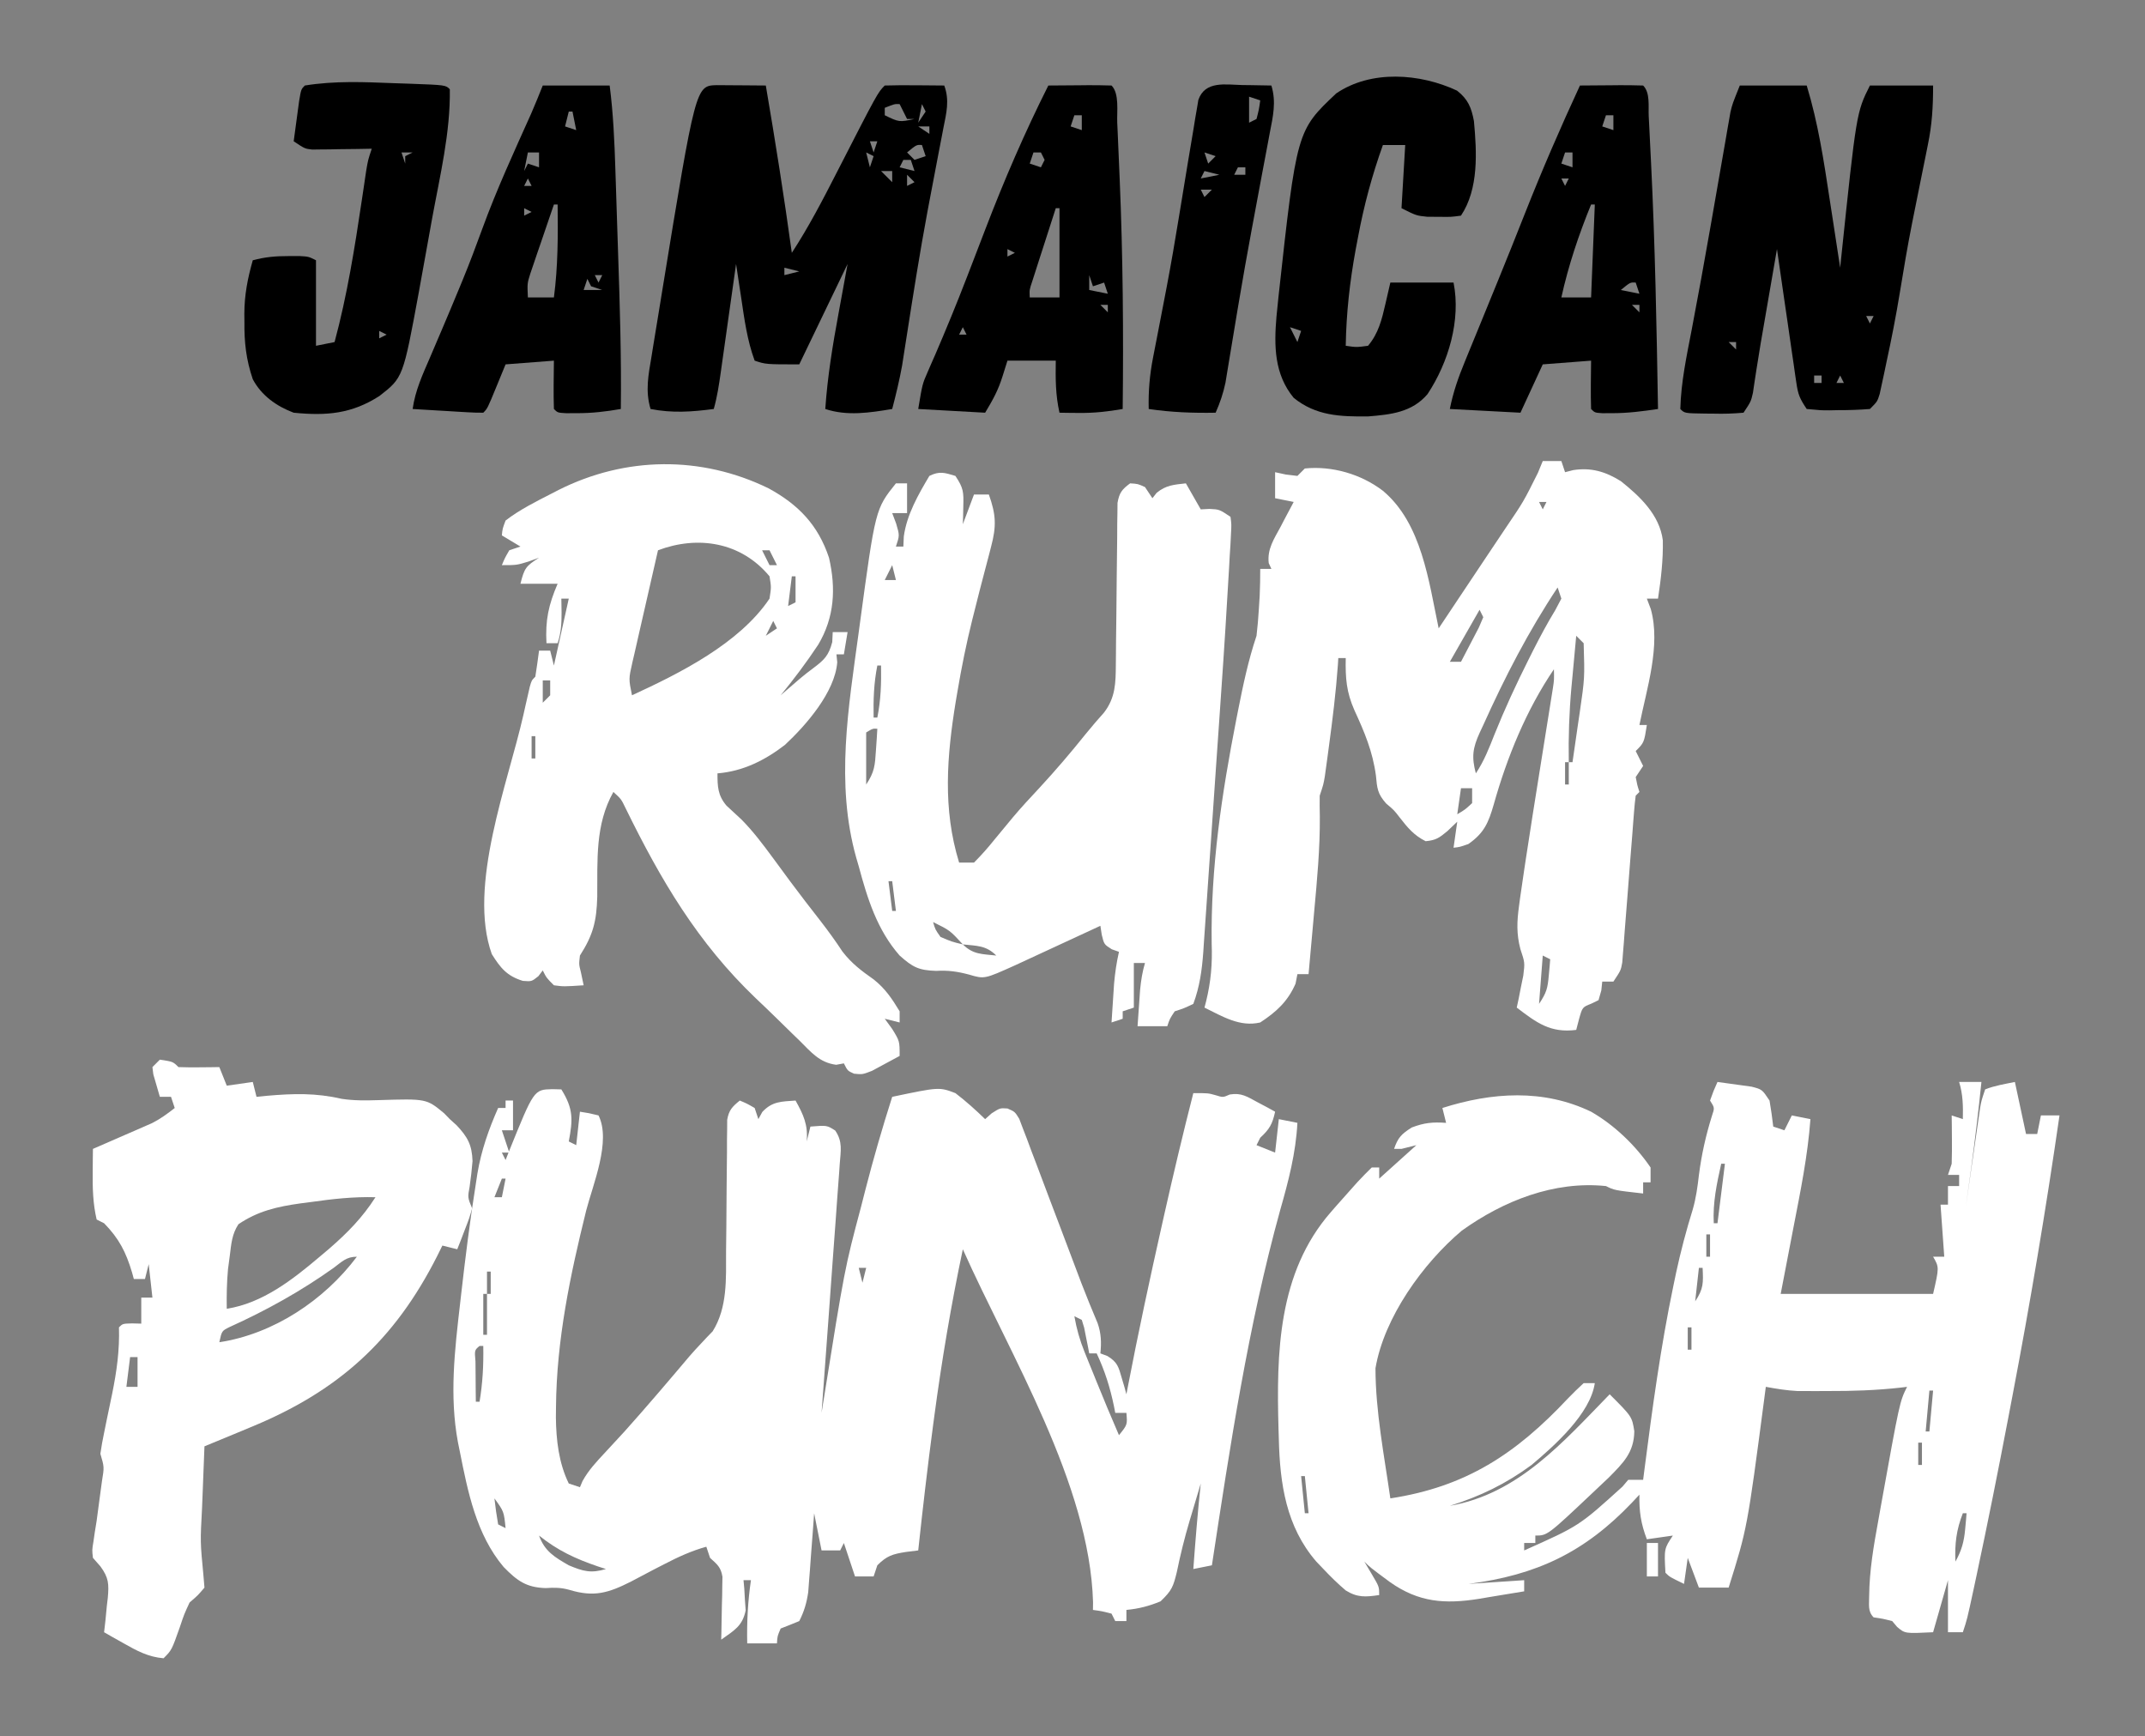
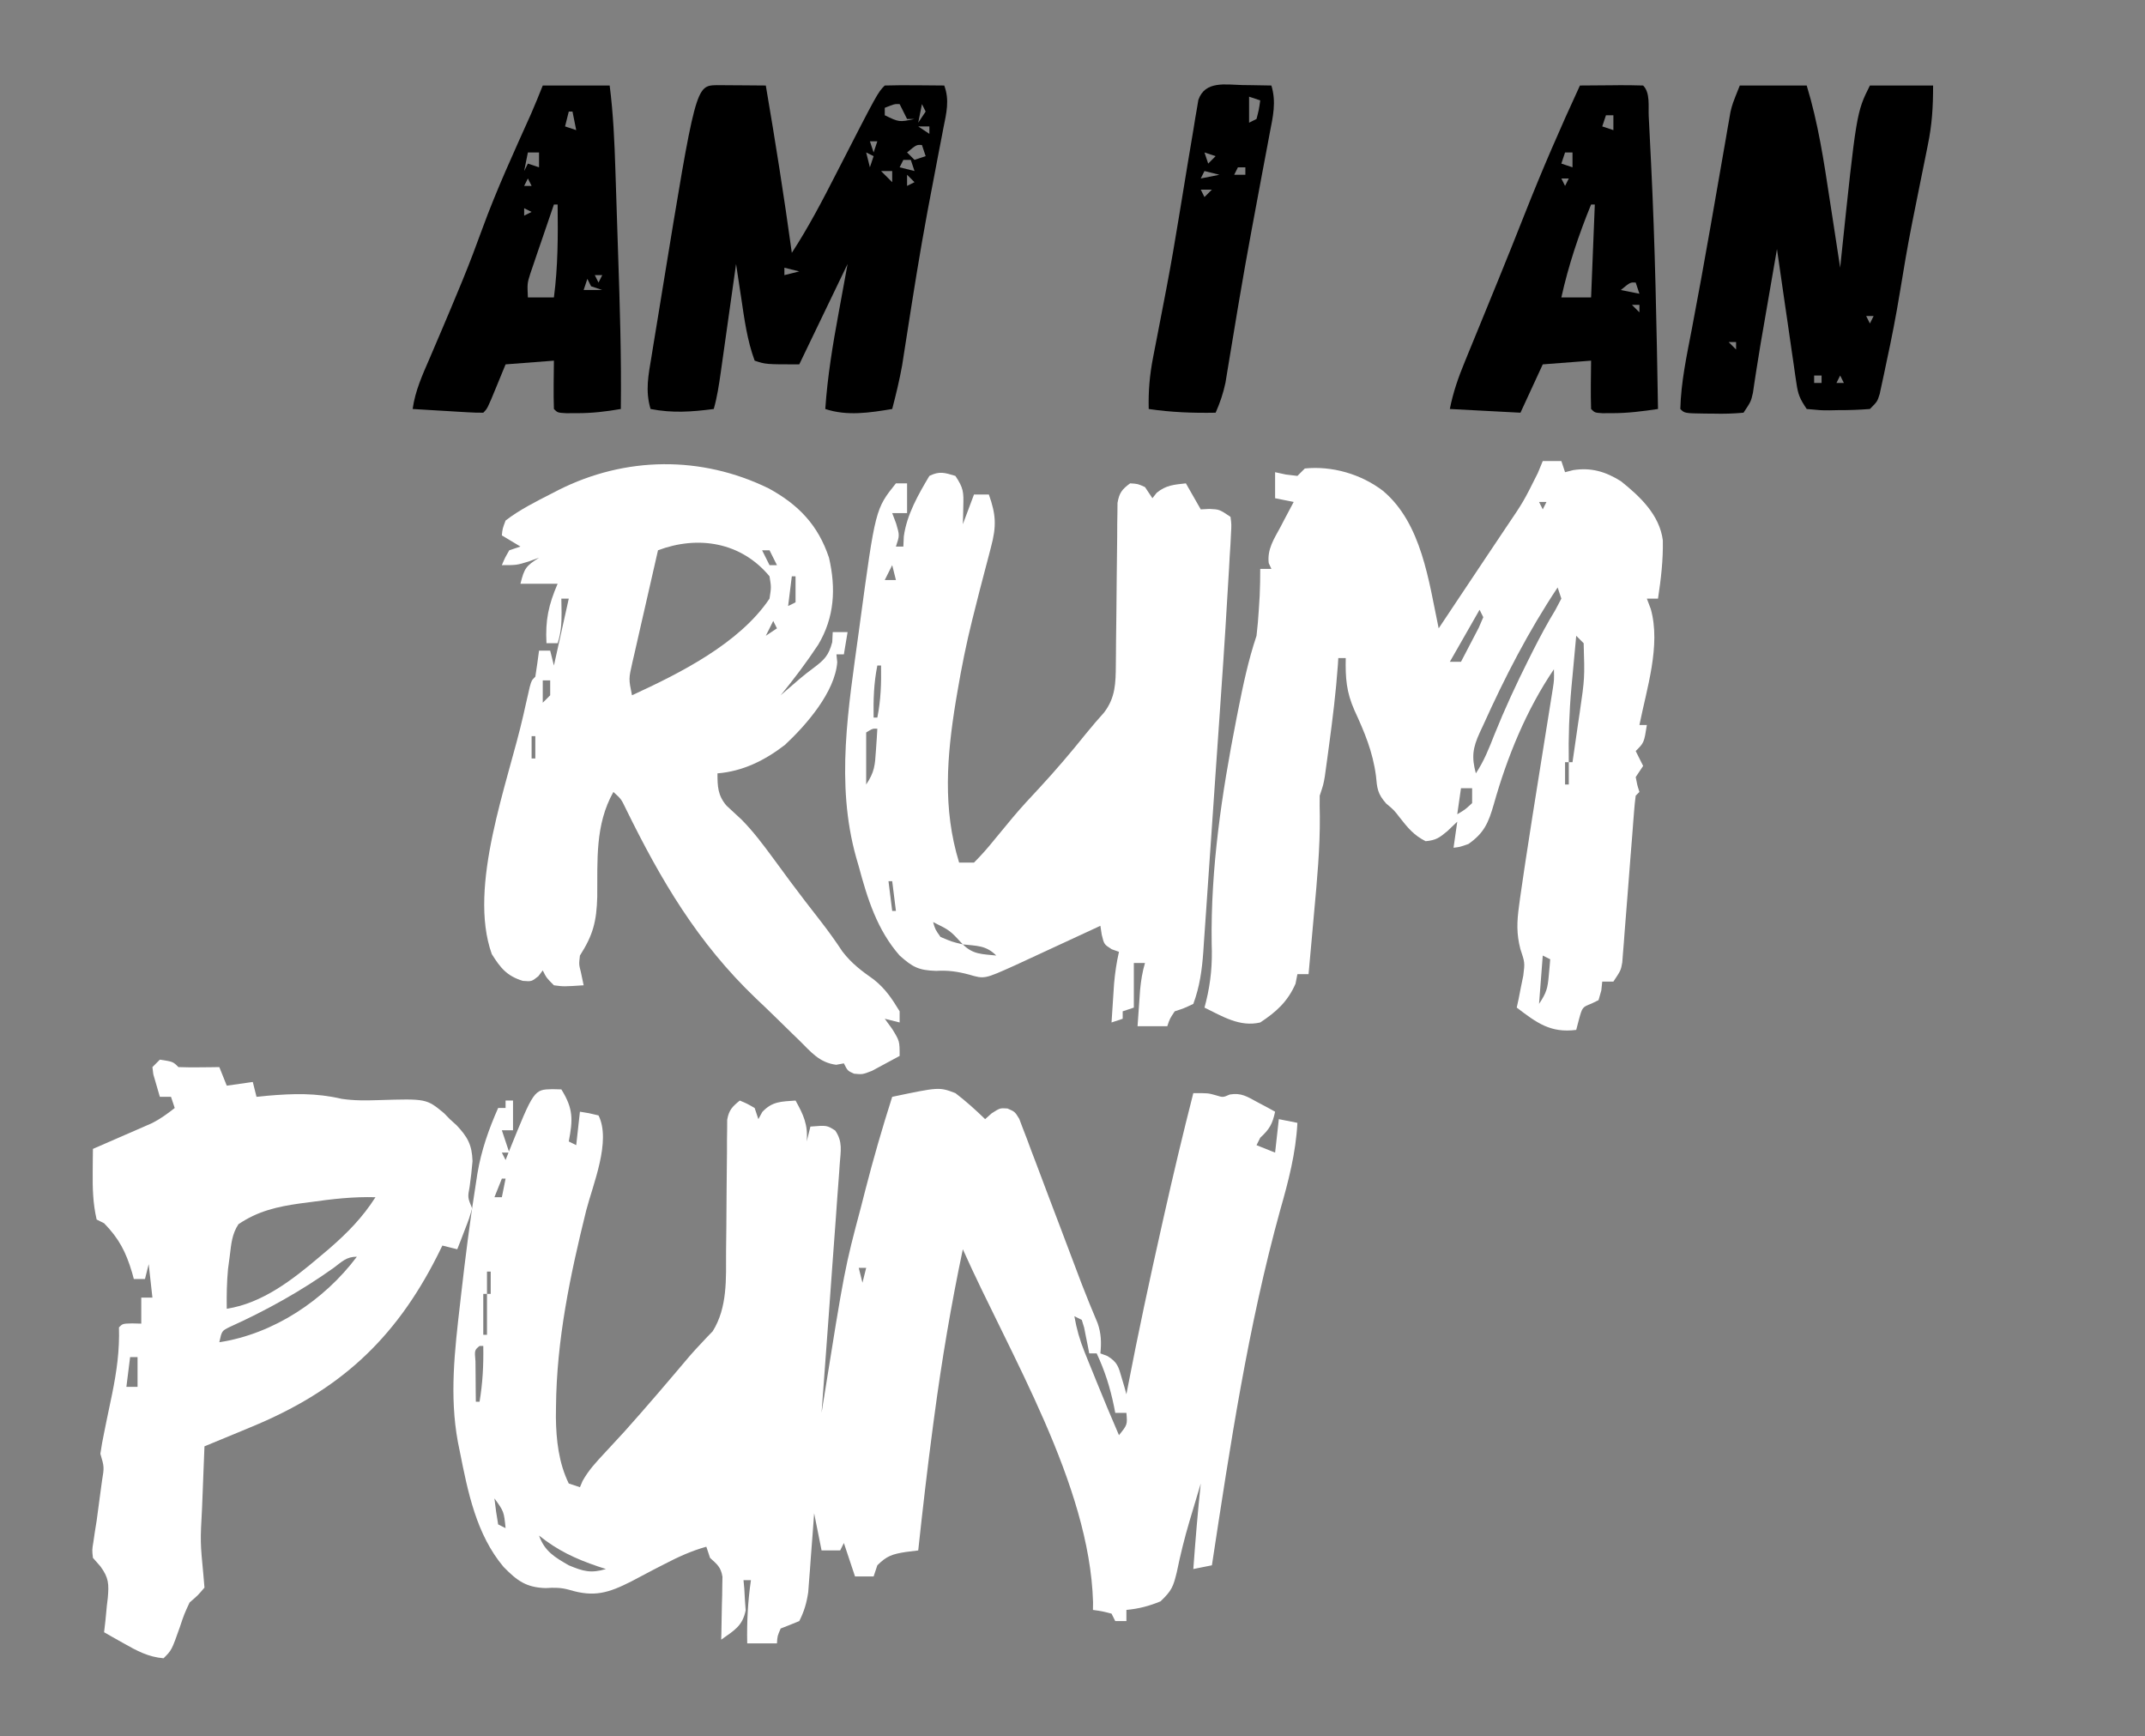
<svg xmlns="http://www.w3.org/2000/svg" version="1.1" width="577" height="467">
  <rect width="100%" height="100%" fill="#808080" stroke="none" />
  <path d="M0 0 C1.207 0.031 1.207 0.031 2.438 0.062 C5.709 5.297 5.544 8.229 4.438 14.062 C5.098 14.393 5.758 14.723 6.438 15.062 C6.768 12.092 7.098 9.123 7.438 6.062 C9.875 6.438 9.875 6.438 12.438 7.062 C15.893 13.974 10.916 25.667 9.125 32.625 C4.803 50.095 1.151 67.429 1 85.5 C0.985 86.876 0.985 86.876 0.969 88.279 C1.049 94.377 1.731 100.515 4.438 106.062 C5.428 106.392 6.418 106.722 7.438 107.062 C7.671 106.511 7.904 105.959 8.145 105.391 C9.778 102.45 11.831 100.272 14.125 97.812 C15.038 96.825 15.951 95.836 16.863 94.848 C17.713 93.929 18.562 93.009 19.438 92.062 C25.388 85.412 31.18 78.61 36.938 71.792 C37.954 70.62 39.001 69.473 40.074 68.352 C40.605 67.783 41.136 67.215 41.684 66.629 C42.164 66.135 42.644 65.64 43.138 65.131 C47.166 58.718 46.731 50.963 46.746 43.668 C46.771 41.475 46.797 39.281 46.822 37.088 C46.851 33.653 46.875 30.219 46.894 26.784 C46.915 23.454 46.955 20.124 46.996 16.793 C46.996 15.762 46.996 14.73 46.996 13.668 C47.01 12.713 47.023 11.758 47.037 10.774 C47.042 9.934 47.047 9.095 47.052 8.23 C47.518 5.609 48.409 4.72 50.438 3.062 C52.375 3.875 52.375 3.875 54.438 5.062 C54.932 6.548 54.932 6.548 55.438 8.062 C55.788 7.423 56.139 6.784 56.5 6.125 C59.209 3.241 61.596 3.352 65.438 3.062 C67.591 6.92 68.83 9.614 68.438 14.062 C68.767 12.742 69.097 11.422 69.438 10.062 C73.872 9.703 73.872 9.703 76.113 11.128 C78.175 14.14 77.581 16.603 77.319 20.196 C77.271 20.918 77.222 21.64 77.173 22.385 C77.009 24.772 76.823 27.157 76.637 29.543 C76.519 31.198 76.403 32.852 76.288 34.507 C75.981 38.863 75.655 43.218 75.326 47.572 C74.993 52.015 74.678 56.46 74.361 60.904 C73.738 69.625 73.094 78.344 72.438 87.062 C72.595 86.074 72.753 85.085 72.915 84.066 C78.654 48.189 78.654 48.189 83.062 31.625 C83.436 30.165 83.809 28.705 84.18 27.244 C86.353 18.769 88.779 10.399 91.438 2.062 C104.065 -0.59 104.065 -0.59 108.438 1.062 C111.273 3.23 113.88 5.576 116.438 8.062 C117.015 7.547 117.593 7.031 118.188 6.5 C120.438 5.062 120.438 5.062 122.445 5.194 C124.438 6.062 124.438 6.062 125.613 7.976 C126.088 9.233 126.088 9.233 126.572 10.515 C126.939 11.464 127.307 12.413 127.685 13.39 C128.259 14.943 128.259 14.943 128.844 16.527 C129.25 17.59 129.657 18.652 130.076 19.747 C131.378 23.159 132.658 26.579 133.938 30 C134.799 32.272 135.663 34.544 136.527 36.814 C138.488 41.967 140.432 47.127 142.371 52.288 C143.745 55.863 145.207 59.4 146.693 62.931 C147.661 65.703 147.743 68.156 147.438 71.062 C148.061 71.297 148.685 71.532 149.328 71.773 C152.04 73.431 152.327 74.677 153.188 77.688 C153.551 78.913 153.551 78.913 153.922 80.164 C154.092 80.791 154.262 81.417 154.438 82.062 C154.542 81.515 154.646 80.967 154.754 80.402 C157.575 65.708 160.716 51.096 164 36.5 C164.189 35.656 164.379 34.812 164.574 33.942 C167.044 22.942 169.649 11.986 172.438 1.062 C176.438 1.062 176.438 1.062 178.438 1.625 C180.425 2.242 180.425 2.242 182.234 1.438 C185.358 0.906 186.935 2.015 189.688 3.5 C190.58 3.973 191.472 4.446 192.391 4.934 C193.404 5.492 193.404 5.492 194.438 6.062 C193.731 9.365 192.933 10.775 190.438 13.062 C190.107 13.723 189.778 14.383 189.438 15.062 C191.088 15.723 192.738 16.383 194.438 17.062 C194.768 14.092 195.097 11.123 195.438 8.062 C197.088 8.393 198.738 8.723 200.438 9.062 C200.003 17.228 198.049 24.663 195.812 32.5 C187.145 63.843 182.336 95.958 177.438 128.062 C175.787 128.393 174.137 128.722 172.438 129.062 C173.003 121.384 173.625 113.719 174.438 106.062 C173.663 108.645 172.893 111.228 172.125 113.812 C171.894 114.583 171.662 115.353 171.424 116.147 C170.073 120.698 168.957 125.223 168 129.875 C167.039 133.815 166.66 134.849 163.625 137.75 C160.504 139.035 157.791 139.743 154.438 140.062 C154.438 141.053 154.438 142.042 154.438 143.062 C153.447 143.062 152.458 143.062 151.438 143.062 C151.107 142.403 150.778 141.743 150.438 141.062 C147.91 140.407 147.91 140.407 145.438 140.062 C145.447 139.368 145.456 138.673 145.465 137.957 C144.539 106.211 123.196 71.62 110.438 43.062 C107.287 57.996 104.769 72.939 102.75 88.062 C102.597 89.206 102.597 89.206 102.44 90.372 C100.945 101.585 99.65 112.816 98.438 124.062 C96.778 124.267 96.778 124.267 95.086 124.477 C91.469 125.057 89.981 125.519 87.438 128.062 C87.108 129.053 86.778 130.042 86.438 131.062 C84.787 131.062 83.138 131.062 81.438 131.062 C80.448 128.093 79.457 125.123 78.438 122.062 C78.108 122.722 77.778 123.382 77.438 124.062 C75.787 124.062 74.138 124.062 72.438 124.062 C71.778 120.763 71.118 117.463 70.438 114.062 C70.256 116.574 70.256 116.574 70.07 119.137 C69.901 121.341 69.732 123.546 69.562 125.75 C69.484 126.853 69.405 127.956 69.324 129.092 C69.24 130.158 69.157 131.225 69.07 132.324 C68.997 133.304 68.924 134.283 68.848 135.292 C68.419 138.184 67.761 140.456 66.438 143.062 C64.779 143.75 63.113 144.418 61.438 145.062 C60.551 147.104 60.551 147.104 60.438 149.062 C57.797 149.062 55.157 149.062 52.438 149.062 C52.317 143.285 52.605 137.783 53.438 132.062 C52.778 132.062 52.117 132.062 51.438 132.062 C51.542 133.167 51.542 133.167 51.648 134.293 C51.703 135.269 51.757 136.245 51.812 137.25 C51.882 138.213 51.952 139.176 52.023 140.168 C51.157 144.446 48.926 145.558 45.438 148.062 C45.453 147.503 45.469 146.943 45.485 146.366 C45.547 143.827 45.587 141.289 45.625 138.75 C45.65 137.869 45.675 136.988 45.701 136.08 C45.711 135.233 45.721 134.385 45.73 133.512 C45.746 132.731 45.762 131.951 45.778 131.147 C45.35 128.529 44.359 127.817 42.438 126.062 C42.108 125.073 41.778 124.082 41.438 123.062 C37.415 124.184 33.86 125.816 30.172 127.734 C28.712 128.483 28.712 128.483 27.223 129.246 C25.205 130.287 23.197 131.347 21.199 132.426 C15.105 135.501 11.262 136.685 4.627 134.672 C2.316 134.029 0.568 134.03 -1.812 134.188 C-7.065 134.012 -9.466 132.197 -13.09 128.508 C-20.437 119.796 -22.708 108.337 -24.875 97.438 C-25.047 96.592 -25.218 95.746 -25.395 94.874 C-27.686 82.457 -26.251 70.24 -24.812 57.812 C-24.723 57.025 -24.633 56.238 -24.541 55.428 C-23.395 45.405 -22.155 35.401 -20.562 25.438 C-20.421 24.517 -20.28 23.596 -20.134 22.647 C-19.072 16.407 -17.116 10.848 -14.562 5.062 C-13.902 5.062 -13.242 5.062 -12.562 5.062 C-12.562 4.402 -12.562 3.743 -12.562 3.062 C-11.902 3.062 -11.242 3.062 -10.562 3.062 C-10.562 5.702 -10.562 8.342 -10.562 11.062 C-11.553 11.062 -12.543 11.062 -13.562 11.062 C-12.902 13.043 -12.242 15.023 -11.562 17.062 C-12.223 17.062 -12.883 17.062 -13.562 17.062 C-13.232 17.723 -12.902 18.383 -12.562 19.062 C-12.091 17.868 -12.091 17.868 -11.609 16.648 C-4.934 0.12 -4.934 0.12 0 0 Z M-13.562 24.062 C-14.223 25.712 -14.883 27.363 -15.562 29.062 C-14.902 29.062 -14.242 29.062 -13.562 29.062 C-13.232 27.413 -12.902 25.762 -12.562 24.062 C-12.893 24.062 -13.223 24.062 -13.562 24.062 Z M-16.562 43.062 C-15.562 46.062 -15.562 46.062 -15.562 46.062 Z M82.438 48.062 C82.767 49.383 83.097 50.703 83.438 52.062 C83.767 50.742 84.097 49.422 84.438 48.062 C83.778 48.062 83.118 48.062 82.438 48.062 Z M-17.562 49.062 C-17.562 51.042 -17.562 53.023 -17.562 55.062 C-17.233 55.062 -16.902 55.062 -16.562 55.062 C-16.562 53.083 -16.562 51.102 -16.562 49.062 C-16.892 49.062 -17.223 49.062 -17.562 49.062 Z M-18.562 55.062 C-18.562 58.693 -18.562 62.322 -18.562 66.062 C-18.233 66.062 -17.902 66.062 -17.562 66.062 C-17.562 62.432 -17.562 58.803 -17.562 55.062 C-17.892 55.062 -18.223 55.062 -18.562 55.062 Z M140.438 61.062 C141.037 64.453 141.887 67.49 143.18 70.68 C143.524 71.534 143.868 72.389 144.223 73.27 C144.582 74.15 144.942 75.03 145.312 75.938 C145.84 77.247 145.84 77.247 146.379 78.582 C148.342 83.434 150.357 88.26 152.438 93.062 C154.715 90.247 154.715 90.247 154.438 87.062 C153.447 87.062 152.458 87.062 151.438 87.062 C151.328 86.494 151.218 85.926 151.105 85.34 C150.058 80.239 148.645 75.778 146.438 71.062 C145.778 71.062 145.118 71.062 144.438 71.062 C144.316 70.424 144.195 69.786 144.07 69.129 C143.903 68.303 143.735 67.476 143.562 66.625 C143.4 65.801 143.238 64.978 143.07 64.129 C142.861 63.447 142.653 62.765 142.438 62.062 C141.778 61.733 141.118 61.403 140.438 61.062 Z M-19.562 69.062 C-20.928 70.2 -20.928 70.2 -20.66 73.223 C-20.649 74.51 -20.637 75.798 -20.625 77.125 C-20.616 78.415 -20.607 79.706 -20.598 81.035 C-20.586 82.034 -20.574 83.033 -20.562 84.062 C-20.233 84.062 -19.902 84.062 -19.562 84.062 C-18.716 78.982 -18.472 74.214 -18.562 69.062 C-18.892 69.062 -19.223 69.062 -19.562 69.062 Z M-15.562 110.062 C-15.307 112.406 -14.97 114.741 -14.562 117.062 C-13.902 117.392 -13.242 117.722 -12.562 118.062 C-13.01 113.584 -13.01 113.584 -15.562 110.062 Z M-3.562 120.062 C-2.049 124.3 0.627 125.864 4.438 128.062 C8.343 129.703 10.419 130.261 14.438 129.062 C13.725 128.832 13.012 128.601 12.277 128.363 C6.203 126.295 1.451 124.073 -3.562 120.062 Z " fill="#FFFFFF" transform="translate(148.562,292.938)" />
-   <path d="M0 0 C1.96 0.255 3.918 0.529 5.875 0.812 C7.511 1.039 7.511 1.039 9.18 1.27 C12 2 12 2 14 5 C14.394 7.324 14.735 9.658 15 12 C15.99 12.33 16.98 12.66 18 13 C18.66 11.68 19.32 10.36 20 9 C21.65 9.33 23.3 9.66 25 10 C24.282 19.855 22.313 29.439 20.438 39.125 C18.736 47.973 18.736 47.973 17 57 C30.53 57 44.06 57 58 57 C59.647 49.832 59.647 49.832 58 47 C58.99 47 59.98 47 61 47 C60.67 42.38 60.34 37.76 60 33 C60.66 33 61.32 33 62 33 C62 31.35 62 29.7 62 28 C62.99 28 63.98 28 65 28 C65 27.01 65 26.02 65 25 C64.01 25 63.02 25 62 25 C62.33 24.01 62.66 23.02 63 22 C63.069 19.772 63.085 17.542 63.062 15.312 C63.053 14.133 63.044 12.954 63.035 11.738 C63.024 10.835 63.012 9.931 63 9 C63.99 9.33 64.98 9.66 66 10 C66.08 6.478 66.04 3.38 65 0 C66.98 0 68.96 0 71 0 C69.452 15.398 67.248 30.691 65 46 C65.833 40.215 66.669 34.431 67.509 28.648 C67.794 26.68 68.078 24.712 68.361 22.743 C68.768 19.916 69.179 17.089 69.59 14.262 C69.716 13.38 69.842 12.499 69.972 11.591 C70.092 10.77 70.212 9.95 70.336 9.104 C70.492 8.022 70.492 8.022 70.652 6.917 C71 5 71 5 72 2 C74.609 0.969 77.24 0.569 80 0 C80.99 4.62 81.98 9.24 83 14 C83.99 14 84.98 14 86 14 C86.33 12.35 86.66 10.7 87 9 C88.65 9 90.3 9 92 9 C88.349 34.285 84.122 59.438 79.326 84.53 C78.944 86.528 78.563 88.526 78.183 90.525 C75.492 104.618 72.689 118.684 69.691 132.715 C69.437 133.908 69.182 135.101 68.919 136.33 C67.131 144.608 67.131 144.608 66 148 C64.68 148 63.36 148 62 148 C62 143.38 62 138.76 62 134 C60.68 138.62 59.36 143.24 58 148 C50.437 148.372 50.437 148.372 48.312 146.562 C47.879 146.047 47.446 145.531 47 145 C44.429 144.352 44.429 144.352 42 144 C40.367 142.367 40.819 140.567 40.797 138.312 C40.864 131.403 42.007 124.782 43.25 118 C43.475 116.735 43.701 115.47 43.933 114.167 C49.012 85.975 49.012 85.975 51 82 C50.113 82.106 50.113 82.106 49.208 82.214 C42.702 82.936 36.293 83.152 29.75 83.125 C28.319 83.131 28.319 83.131 26.859 83.137 C25.467 83.135 25.467 83.135 24.047 83.133 C23.22 83.132 22.394 83.131 21.542 83.129 C18.64 82.982 15.857 82.523 13 82 C12.812 83.441 12.812 83.441 12.62 84.911 C7.998 120.071 7.998 120.071 3 136 C0.36 136 -2.28 136 -5 136 C-6.485 132.04 -6.485 132.04 -8 128 C-8.33 130.31 -8.66 132.62 -9 135 C-12.875 133.125 -12.875 133.125 -14 132 C-14.359 125.538 -14.359 125.538 -12 122 C-15.465 122.495 -15.465 122.495 -19 123 C-20.603 118.792 -21.1 115.482 -21 111 C-21.666 111.713 -22.333 112.426 -23.02 113.16 C-35.774 126.529 -48.65 132.632 -67 135 C-62.05 134.67 -57.1 134.34 -52 134 C-52 134.99 -52 135.98 -52 137 C-55.164 137.539 -58.331 138.053 -61.5 138.562 C-62.83 138.79 -62.83 138.79 -64.188 139.021 C-73.292 140.461 -80.349 140 -88.113 134.504 C-93.446 130.554 -93.446 130.554 -95 129 C-94.34 130.114 -93.68 131.227 -93 132.375 C-91 135.75 -91 135.75 -91 138 C-94.635 138.53 -96.828 138.728 -100 136.758 C-102.141 134.943 -104.075 133.042 -106 131 C-106.634 130.336 -107.268 129.672 -107.922 128.988 C-116.044 119.6 -117.71 108.045 -118 96 C-118.026 95.166 -118.052 94.333 -118.078 93.474 C-118.658 72.879 -118.26 51.331 -104 35 C-103.568 34.504 -103.136 34.007 -102.69 33.496 C-101.222 31.82 -99.74 30.157 -98.25 28.5 C-97.766 27.959 -97.282 27.417 -96.783 26.859 C-95.564 25.533 -94.286 24.261 -93 23 C-92.34 23 -91.68 23 -91 23 C-91 23.99 -91 24.98 -91 26 C-87.7 23.03 -84.4 20.06 -81 17 C-82.32 17.33 -83.64 17.66 -85 18 C-85.66 18 -86.32 18 -87 18 C-85.946 14.944 -85.028 14.018 -82.25 12.25 C-78.892 10.959 -76.56 10.746 -73 11 C-73.495 9.02 -73.495 9.02 -74 7 C-60.69 2.765 -46.856 1.822 -34 8 C-27.722 11.611 -22.082 17.028 -18 23 C-18 24.32 -18 25.64 -18 27 C-18.66 27 -19.32 27 -20 27 C-20 27.99 -20 28.98 -20 30 C-27.75 29.125 -27.75 29.125 -30 28 C-43.964 26.554 -57.583 31.973 -68.793 40 C-79.23 48.803 -89.682 63.322 -92 77 C-91.982 88.672 -89.65 100.473 -88 112 C-67.661 108.896 -54.202 100.025 -40.225 85.115 C-38.869 83.691 -37.44 82.339 -36 81 C-35.01 81 -34.02 81 -33 81 C-34.192 89.211 -43.788 97.782 -50 103 C-56.877 108.077 -63.853 111.463 -72 114 C-53.569 110.782 -41.53 96.856 -29 84 C-23 90 -23 90 -22.375 93.938 C-22.457 99.695 -25.378 102.485 -29.281 106.438 C-30.627 107.706 -30.627 107.706 -32 109 C-32.713 109.677 -32.713 109.677 -33.441 110.367 C-45.764 122 -45.764 122 -49 122 C-49 122.66 -49 123.32 -49 124 C-49.99 124 -50.98 124 -52 124 C-52 124.66 -52 125.32 -52 126 C-37.217 119.405 -37.217 119.405 -25.555 108.832 C-25.042 108.227 -24.529 107.623 -24 107 C-22.68 107 -21.36 107 -20 107 C-19.82 105.592 -19.82 105.592 -19.636 104.156 C-17.507 87.639 -15.277 71.184 -11.875 54.875 C-11.634 53.717 -11.393 52.559 -11.144 51.366 C-9.889 45.548 -8.397 39.888 -6.629 34.207 C-5.768 31.185 -5.356 28.181 -5 25.062 C-4.295 19.547 -3.144 14.413 -1.488 9.109 C-0.755 6.96 -0.755 6.96 -2 5 C-1.062 2.375 -1.062 2.375 0 0 Z M1 22 C-0.191 27.38 -1.292 32.453 -1 38 C-0.67 38 -0.34 38 0 38 C0.66 32.72 1.32 27.44 2 22 C1.67 22 1.34 22 1 22 Z M-3 41 C-3 42.98 -3 44.96 -3 47 C-2.67 47 -2.34 47 -2 47 C-2 45.02 -2 43.04 -2 41 C-2.33 41 -2.66 41 -3 41 Z M-5 50 C-5.33 52.97 -5.66 55.94 -6 59 C-3.71 55.565 -3.822 54.015 -4 50 C-4.33 50 -4.66 50 -5 50 Z M-110 51 C-109 53 -109 53 -109 53 Z M63 52 C64 55 64 55 64 55 Z M-8 66 C-8 67.98 -8 69.96 -8 72 C-7.67 72 -7.34 72 -7 72 C-7 70.02 -7 68.04 -7 66 C-7.33 66 -7.66 66 -8 66 Z M57 83 C56.67 86.63 56.34 90.26 56 94 C56.33 94 56.66 94 57 94 C57.33 90.37 57.66 86.74 58 83 C57.67 83 57.34 83 57 83 Z M54 97 C54 98.98 54 100.96 54 103 C54.33 103 54.66 103 55 103 C55 101.02 55 99.04 55 97 C54.67 97 54.34 97 54 97 Z M-112 106 C-111.67 109.3 -111.34 112.6 -111 116 C-110.67 116 -110.34 116 -110 116 C-110.33 112.7 -110.66 109.4 -111 106 C-111.33 106 -111.66 106 -112 106 Z M66 116 C64.243 120.504 63.807 124.176 64 129 C65.671 126.038 66.327 123.629 66.625 120.25 C66.7 119.451 66.775 118.652 66.852 117.828 C66.901 117.225 66.95 116.622 67 116 C66.67 116 66.34 116 66 116 Z " fill="#FFFFFF" transform="translate(462,291)" />
  <path d="M0 0 C1.65 0 3.3 0 5 0 C5.495 1.485 5.495 1.485 6 3 C6.722 2.814 7.444 2.629 8.188 2.438 C12.989 1.691 16.877 2.826 21.016 5.418 C26.186 9.54 31.422 14.495 32.297 21.317 C32.405 26.61 31.795 31.776 31 37 C30.01 37 29.02 37 28 37 C28.351 37.928 28.701 38.856 29.062 39.812 C31.801 49.632 27.95 61.228 26 71 C26.66 71 27.32 71 28 71 C27.25 75.75 27.25 75.75 25 78 C25.66 79.32 26.32 80.64 27 82 C26.34 82.99 25.68 83.98 25 85 C25.399 87.098 25.399 87.098 26 89 C25.67 89.33 25.34 89.66 25 90 C24.8 91.454 24.663 92.917 24.551 94.38 C24.477 95.312 24.404 96.243 24.328 97.202 C24.252 98.216 24.176 99.229 24.098 100.273 C23.928 102.398 23.758 104.523 23.588 106.648 C23.324 110.015 23.062 113.381 22.805 116.748 C22.556 119.986 22.296 123.224 22.035 126.461 C21.924 127.975 21.924 127.975 21.811 129.52 C21.734 130.457 21.657 131.395 21.578 132.361 C21.515 133.186 21.451 134.011 21.386 134.862 C21 137 21 137 19 140 C18.01 140 17.02 140 16 140 C15.918 140.784 15.835 141.567 15.75 142.375 C15.502 143.241 15.255 144.107 15 145 C14.361 145.309 13.721 145.619 13.062 145.938 C10.645 146.898 10.645 146.898 9.75 150.125 C9.502 151.074 9.255 152.023 9 153 C2.08 153.883 -1.594 151.119 -7 147 C-6.832 146.227 -6.665 145.453 -6.492 144.656 C-6.289 143.615 -6.085 142.573 -5.875 141.5 C-5.666 140.479 -5.457 139.458 -5.242 138.406 C-4.804 134.902 -4.804 134.902 -6.023 131.247 C-7.091 127.165 -6.962 123.858 -6.383 119.648 C-6.288 118.936 -6.193 118.224 -6.095 117.49 C-5.751 114.99 -5.379 112.495 -5 110 C-4.853 109.023 -4.706 108.045 -4.554 107.038 C-3.369 99.227 -2.126 91.426 -0.875 83.625 C-0.316 80.133 0.242 76.64 0.797 73.147 C1.139 70.991 1.484 68.835 1.832 66.68 C1.985 65.714 2.139 64.748 2.297 63.752 C2.433 62.904 2.57 62.056 2.71 61.183 C3.066 58.871 3.066 58.871 3 56 C-4.437 66.958 -9.614 79.657 -13.188 92.375 C-14.607 97.291 -15.776 100.044 -20 103 C-22.312 103.812 -22.312 103.812 -24 104 C-23.67 101.69 -23.34 99.38 -23 97 C-24.33 98.268 -24.33 98.268 -25.688 99.562 C-27.856 101.335 -28.657 101.966 -31.5 102.25 C-34.65 100.675 -36.321 98.635 -38.473 95.887 C-39.997 93.9 -39.997 93.9 -42.129 92.105 C-44.432 89.514 -44.566 88.042 -44.875 84.625 C-45.745 78.126 -47.943 72.931 -50.66 67.031 C-52.834 62.113 -53.104 58.396 -53 53 C-53.66 53 -54.32 53 -55 53 C-55.037 53.611 -55.075 54.222 -55.113 54.852 C-55.636 62.129 -56.522 69.333 -57.5 76.562 C-57.631 77.538 -57.761 78.514 -57.896 79.52 C-58.087 80.904 -58.087 80.904 -58.281 82.316 C-58.395 83.146 -58.509 83.976 -58.627 84.83 C-59 87 -59 87 -60 90 C-60.033 91.847 -60.015 93.696 -59.969 95.543 C-59.902 104.187 -60.711 112.714 -61.5 121.312 C-61.645 122.939 -61.79 124.566 -61.934 126.193 C-62.283 130.129 -62.64 134.065 -63 138 C-63.99 138 -64.98 138 -66 138 C-66.165 138.846 -66.33 139.691 -66.5 140.562 C-68.59 145.352 -71.661 148.148 -76 151 C-81.493 152.286 -86.139 149.378 -91 147 C-90.855 146.445 -90.71 145.891 -90.56 145.319 C-89.273 140.053 -88.852 135.232 -89.062 129.812 C-89.359 109.46 -86.341 89.412 -82.438 69.5 C-82.284 68.716 -82.13 67.932 -81.972 67.124 C-80.621 60.292 -79.218 53.612 -77 47 C-76.721 44.632 -76.514 42.255 -76.375 39.875 C-76.3 38.676 -76.225 37.477 -76.148 36.242 C-76.038 33.83 -76 31.415 -76 29 C-75.01 29 -74.02 29 -73 29 C-73.236 28.49 -73.472 27.979 -73.715 27.453 C-74.152 23.694 -72.297 20.964 -70.562 17.75 C-70.224 17.1 -69.886 16.451 -69.537 15.781 C-68.702 14.182 -67.852 12.59 -67 11 C-69.475 10.505 -69.475 10.505 -72 10 C-72 7.69 -72 5.38 -72 3 C-71.051 3.206 -70.103 3.413 -69.125 3.625 C-68.094 3.749 -67.062 3.873 -66 4 C-65.34 3.34 -64.68 2.68 -64 2 C-56.662 1.251 -48.88 3.513 -43 8 C-32.564 16.737 -30.674 32.304 -28 45 C-27.417 44.126 -26.835 43.252 -26.234 42.352 C-25.845 41.767 -25.455 41.182 -25.053 40.58 C-24.173 39.26 -23.293 37.94 -22.414 36.62 C-19.869 32.801 -17.322 28.985 -14.77 25.172 C-13.969 23.974 -13.969 23.974 -13.151 22.751 C-12.11 21.194 -11.068 19.637 -10.024 18.081 C-5.168 10.915 -5.168 10.915 -1.312 3.188 C-0.879 2.136 -0.446 1.084 0 0 Z M4 4 C5 6 5 6 5 6 Z M-1 11 C-0.67 11.66 -0.34 12.32 0 13 C0.33 12.34 0.66 11.68 1 11 C0.34 11 -0.32 11 -1 11 Z M-2 13 C-1 15 -1 15 -1 15 Z M-5 18 C-4 20 -4 20 -4 20 Z M-6 20 C-5 22 -5 22 -5 22 Z M-10 27 C-9 29 -9 29 -9 29 Z M-11 29 C-10 31 -10 31 -10 31 Z M-12 31 C-11 33 -11 33 -11 33 Z M-14 34 C-13 36 -13 36 -13 36 Z M4 34 C-3.859 45.823 -10.171 58.064 -16 71 C-16.317 71.678 -16.634 72.356 -16.961 73.054 C-18.84 77.178 -19.188 79.573 -18 84 C-15.785 80.677 -14.451 77.253 -13 73.562 C-10.232 66.678 -7.143 60.005 -3.812 53.375 C-3.397 52.547 -2.981 51.719 -2.553 50.865 C-0.69 47.196 1.219 43.614 3.363 40.102 C3.903 39.078 4.444 38.055 5 37 C4.67 36.01 4.34 35.02 4 34 Z M-15 36 C-14 38 -14 38 -14 38 Z M-16 38 C-15 40 -15 40 -15 40 Z M-17 40 C-19.64 44.62 -22.28 49.24 -25 54 C-24.01 54 -23.02 54 -22 54 C-20.97 52.047 -19.951 50.087 -18.938 48.125 C-18.369 47.034 -17.801 45.944 -17.215 44.82 C-16.814 43.89 -16.413 42.959 -16 42 C-16.33 41.34 -16.66 40.68 -17 40 Z M9 47 C8.658 50.603 8.328 54.208 8 57.812 C7.905 58.817 7.809 59.822 7.711 60.857 C7.105 67.592 6.88 74.239 7 81 C7.33 81 7.66 81 8 81 C8.512 77.543 9.007 74.084 9.5 70.625 C9.643 69.659 9.786 68.694 9.934 67.699 C11.288 58.377 11.288 58.377 11 49 C10.34 48.34 9.68 47.68 9 47 Z M6 81 C6 82.98 6 84.96 6 87 C6.33 87 6.66 87 7 87 C7 85.02 7 83.04 7 81 C6.67 81 6.34 81 6 81 Z M-22 88 C-22.33 90.31 -22.66 92.62 -23 95 C-20.92 93.774 -20.92 93.774 -19 92 C-19 90.68 -19 89.36 -19 88 C-19.99 88 -20.98 88 -22 88 Z M0 133 C-0.33 137.29 -0.66 141.58 -1 146 C1.024 142.965 1.321 141.806 1.625 138.312 C1.7 137.504 1.775 136.696 1.852 135.863 C1.901 135.248 1.95 134.634 2 134 C1.34 133.67 0.68 133.34 0 133 Z " fill="#FFFFFF" transform="translate(415,124)" />
  <path d="M0 0 C8.04 4.397 13.297 9.862 16.227 18.645 C18.128 26.918 17.705 34.69 13.32 42.043 C10.199 46.764 6.81 51.265 3.227 55.645 C3.926 55.038 3.926 55.038 4.639 54.42 C5.568 53.618 5.568 53.618 6.516 52.801 C7.126 52.273 7.737 51.745 8.366 51.201 C9.543 50.217 10.746 49.263 11.982 48.354 C14.954 46.135 16.138 44.978 17.102 41.332 C17.143 40.445 17.184 39.558 17.227 38.645 C18.547 38.645 19.867 38.645 21.227 38.645 C20.897 40.625 20.567 42.605 20.227 44.645 C19.567 44.645 18.907 44.645 18.227 44.645 C18.299 45.339 18.371 46.034 18.445 46.75 C17.838 54.782 10.073 63.68 4.367 68.992 C-0.991 73.128 -6.959 76.107 -13.773 76.645 C-13.773 80.204 -13.695 82.556 -11.348 85.328 C-9.993 86.587 -8.636 87.843 -7.277 89.098 C-4.144 92.285 -1.546 95.738 1.102 99.332 C1.611 100.023 2.121 100.715 2.646 101.427 C3.674 102.824 4.7 104.221 5.726 105.618 C8.402 109.232 11.163 112.779 13.925 116.327 C16.01 119.018 17.983 121.738 19.852 124.582 C22.383 127.846 24.952 129.744 28.289 132.102 C31.382 134.565 33.186 137.265 35.227 140.645 C35.227 141.635 35.227 142.625 35.227 143.645 C33.907 143.315 32.587 142.985 31.227 142.645 C32.217 144.006 32.217 144.006 33.227 145.395 C35.227 148.645 35.227 148.645 35.227 152.645 C33.651 153.513 32.066 154.364 30.477 155.207 C29.595 155.683 28.713 156.158 27.805 156.648 C25.227 157.645 25.227 157.645 22.961 157.422 C21.227 156.645 21.227 156.645 20.227 154.645 C19.545 154.771 18.863 154.897 18.16 155.027 C13.645 154.438 11.442 151.645 8.289 148.52 C7.307 147.57 7.307 147.57 6.305 146.601 C4.941 145.277 3.582 143.947 2.229 142.611 C0.357 140.772 -1.539 138.963 -3.445 137.16 C-19.108 122.189 -28.99 105.388 -38.452 86.096 C-39.669 83.558 -39.669 83.558 -41.773 81.645 C-46.726 90.472 -46.025 99.967 -46.115 109.84 C-46.293 116.44 -47.23 120.119 -50.773 125.645 C-51.053 128.021 -51.053 128.021 -50.523 130.082 C-50.276 131.258 -50.028 132.433 -49.773 133.645 C-55.146 133.997 -55.146 133.997 -57.773 133.645 C-59.773 131.645 -59.773 131.645 -60.773 129.645 C-61.165 130.16 -61.557 130.676 -61.961 131.207 C-63.773 132.645 -63.773 132.645 -66.141 132.457 C-70.428 131.134 -72.134 129.004 -74.484 125.25 C-81.026 106.954 -70.095 79.142 -65.988 60.961 C-65.781 60.036 -65.574 59.111 -65.36 58.158 C-65.166 57.314 -64.973 56.47 -64.773 55.6 C-64.604 54.857 -64.434 54.115 -64.26 53.35 C-63.773 51.645 -63.773 51.645 -62.773 50.645 C-62.406 48.316 -62.071 45.983 -61.773 43.645 C-60.783 43.645 -59.793 43.645 -58.773 43.645 C-58.443 44.965 -58.113 46.285 -57.773 47.645 C-56.453 41.705 -55.133 35.765 -53.773 29.645 C-54.433 29.645 -55.093 29.645 -55.773 29.645 C-55.753 30.882 -55.732 32.12 -55.711 33.395 C-55.706 36.309 -55.843 38.854 -56.773 41.645 C-57.763 41.645 -58.753 41.645 -59.773 41.645 C-60.106 35.435 -59.224 31.362 -56.773 25.645 C-60.073 25.645 -63.373 25.645 -66.773 25.645 C-65.7 21.35 -65.265 20.897 -61.773 18.645 C-62.681 18.975 -63.588 19.305 -64.523 19.645 C-67.773 20.645 -67.773 20.645 -71.773 20.645 C-70.961 18.707 -70.961 18.707 -69.773 16.645 C-68.783 16.315 -67.793 15.985 -66.773 15.645 C-68.423 14.655 -70.073 13.665 -71.773 12.645 C-71.603 10.86 -71.603 10.86 -70.773 8.645 C-66.973 5.714 -62.661 3.581 -58.398 1.395 C-57.777 1.074 -57.156 0.754 -56.516 0.424 C-38.562 -8.606 -18.154 -8.872 0 0 Z M-29.773 16.645 C-30.941 21.714 -32.099 26.786 -33.246 31.861 C-33.638 33.587 -34.033 35.312 -34.431 37.037 C-35.002 39.515 -35.562 41.996 -36.121 44.477 C-36.391 45.635 -36.391 45.635 -36.667 46.816 C-37.668 51.247 -37.668 51.247 -36.773 55.645 C-23.95 49.759 -7.859 41.709 0.227 29.645 C0.706 26.573 0.706 26.573 0.227 23.645 C-7.464 14.371 -19.086 12.626 -29.773 16.645 Z M-1.773 16.645 C-1.113 17.965 -0.453 19.285 0.227 20.645 C0.887 20.645 1.547 20.645 2.227 20.645 C1.567 19.325 0.907 18.005 0.227 16.645 C-0.433 16.645 -1.093 16.645 -1.773 16.645 Z M6.227 23.645 C5.897 26.285 5.567 28.925 5.227 31.645 C5.887 31.315 6.547 30.985 7.227 30.645 C7.227 28.335 7.227 26.025 7.227 23.645 C6.897 23.645 6.567 23.645 6.227 23.645 Z M1.227 35.645 C0.567 36.965 -0.093 38.285 -0.773 39.645 C0.217 38.985 1.207 38.325 2.227 37.645 C1.897 36.985 1.567 36.325 1.227 35.645 Z M-60.773 51.645 C-60.773 53.625 -60.773 55.605 -60.773 57.645 C-60.113 56.985 -59.453 56.325 -58.773 55.645 C-58.773 54.325 -58.773 53.005 -58.773 51.645 C-59.433 51.645 -60.093 51.645 -60.773 51.645 Z M-63.773 66.645 C-63.773 68.625 -63.773 70.605 -63.773 72.645 C-63.443 72.645 -63.113 72.645 -62.773 72.645 C-62.773 70.665 -62.773 68.685 -62.773 66.645 C-63.103 66.645 -63.433 66.645 -63.773 66.645 Z " fill="#FFFFFF" transform="translate(206.773,131.355)" />
  <path d="M0 0 C2.209 3.314 2.225 4.345 2.125 8.188 C2.107 9.089 2.089 9.99 2.07 10.918 C2.047 11.605 2.024 12.292 2 13 C2.99 10.36 3.98 7.72 5 5 C6.32 5 7.64 5 9 5 C10.911 10.367 11.091 13.454 9.586 19.094 C9.416 19.754 9.246 20.415 9.071 21.096 C8.708 22.506 8.337 23.914 7.96 25.32 C6.971 29.006 6.043 32.708 5.113 36.41 C4.835 37.513 4.835 37.513 4.55 38.638 C2.953 45.026 1.659 51.444 0.562 57.938 C0.412 58.822 0.261 59.706 0.105 60.617 C-2.302 75.369 -3.455 89.52 1 104 C2.32 104 3.64 104 5 104 C7.027 101.964 8.779 99.983 10.562 97.75 C11.631 96.455 12.701 95.163 13.773 93.871 C14.312 93.219 14.85 92.566 15.405 91.894 C17.744 89.116 20.207 86.464 22.688 83.812 C27 79.151 31.083 74.36 35.055 69.406 C36.656 67.426 38.305 65.524 40 63.625 C43.056 59.614 43.122 55.727 43.158 50.798 C43.168 49.787 43.178 48.776 43.189 47.735 C43.196 46.654 43.203 45.574 43.211 44.461 C43.239 42.167 43.268 39.872 43.297 37.578 C43.338 33.966 43.375 30.354 43.401 26.741 C43.429 23.252 43.475 19.763 43.523 16.273 C43.527 15.189 43.53 14.105 43.533 12.987 C43.558 11.48 43.558 11.48 43.583 9.943 C43.592 9.059 43.6 8.174 43.608 7.263 C44.078 4.549 44.804 3.621 47 2 C49.062 2.125 49.062 2.125 51 3 C51.99 4.485 51.99 4.485 53 6 C53.557 5.288 53.557 5.288 54.125 4.562 C56.626 2.478 58.816 2.354 62 2 C63.32 4.31 64.64 6.62 66 9 C67.145 8.938 67.145 8.938 68.312 8.875 C71 9 71 9 74 11 C74.274 13.05 74.274 13.05 74.129 15.603 C74.082 16.555 74.036 17.508 73.988 18.489 C73.921 19.524 73.854 20.56 73.785 21.627 C73.698 23.241 73.698 23.241 73.61 24.888 C73.423 28.26 73.214 31.63 73 35 C72.88 36.99 72.76 38.981 72.641 40.971 C72.27 46.974 71.859 52.973 71.441 58.973 C71.291 61.164 71.14 63.355 70.989 65.546 C70.676 70.081 70.361 74.616 70.044 79.151 C69.638 84.951 69.243 90.752 68.851 96.553 C68.544 101.053 68.231 105.553 67.916 110.052 C67.767 112.193 67.621 114.333 67.477 116.474 C67.277 119.452 67.066 122.429 66.854 125.406 C66.797 126.279 66.74 127.151 66.682 128.05 C66.321 132.95 65.714 137.377 64 142 C61.5 143.188 61.5 143.188 59 144 C57.656 146.017 57.656 146.017 57 148 C54.36 148 51.72 148 49 148 C49.142 145.916 49.288 143.833 49.438 141.75 C49.559 140.01 49.559 140.01 49.684 138.234 C49.932 135.69 50.281 133.44 51 131 C50.01 131 49.02 131 48 131 C48 134.96 48 138.92 48 143 C47.01 143.33 46.02 143.66 45 144 C45 144.66 45 145.32 45 146 C44.01 146.33 43.02 146.66 42 147 C42.142 144.771 42.289 142.541 42.438 140.312 C42.559 138.45 42.559 138.45 42.684 136.551 C42.945 133.618 43.348 130.866 44 128 C43.041 127.66 43.041 127.66 42.062 127.312 C40 126 40 126 39.371 123.418 C39.249 122.62 39.126 121.822 39 121 C38.239 121.353 37.477 121.706 36.693 122.07 C33.851 123.387 31.009 124.702 28.166 126.017 C26.939 126.585 25.712 127.153 24.486 127.722 C22.716 128.543 20.946 129.361 19.176 130.18 C18.113 130.672 17.05 131.164 15.954 131.671 C7.794 135.341 7.794 135.341 3.688 134.125 C0.572 133.297 -1.971 132.928 -5.188 133.125 C-9.902 132.97 -11.49 132.128 -15 129 C-21.056 122.092 -23.664 113.706 -26 105 C-26.22 104.246 -26.441 103.493 -26.667 102.716 C-32.308 82.65 -28.749 62.275 -26 42 C-25.907 41.305 -25.813 40.61 -25.717 39.895 C-21.519 8.898 -21.519 8.898 -16 2 C-15.01 2 -14.02 2 -13 2 C-13 4.64 -13 7.28 -13 10 C-14.32 10 -15.64 10 -17 10 C-16.649 10.928 -16.299 11.856 -15.938 12.812 C-15 16 -15 16 -16 19 C-15.34 19 -14.68 19 -14 19 C-13.959 18.093 -13.918 17.185 -13.875 16.25 C-13.067 10.39 -9.989 5.027 -7 0 C-4.276 -1.362 -2.872 -0.862 0 0 Z M64 15 C65 17 65 17 65 17 Z M-17 24 C-17.66 25.32 -18.32 26.64 -19 28 C-18.01 28 -17.02 28 -16 28 C-16.33 26.68 -16.66 25.36 -17 24 Z M-19 39 C-18 41 -18 41 -18 41 Z M-20 45 C-19 49 -19 49 -19 49 Z M-21 51 C-21.953 55.763 -22.083 60.167 -22 65 C-21.67 65 -21.34 65 -21 65 C-20.047 60.237 -19.917 55.833 -20 51 C-20.33 51 -20.66 51 -21 51 Z M-24 69 C-24 73.62 -24 78.24 -24 83 C-21.73 79.596 -21.635 77.835 -21.375 73.812 C-21.3 72.726 -21.225 71.639 -21.148 70.52 C-21.099 69.688 -21.05 68.857 -21 68 C-22.224 67.925 -22.224 67.925 -24 69 Z M-18 109 C-17.67 111.64 -17.34 114.28 -17 117 C-16.67 117 -16.34 117 -16 117 C-16.33 114.36 -16.66 111.72 -17 109 C-17.33 109 -17.66 109 -18 109 Z M-6 120 C-5.421 121.999 -5.421 121.999 -4 124 C-0.958 125.292 -0.958 125.292 2 126 C-1.477 122.22 -1.477 122.22 -6 120 Z M2 126 C4.762 128.762 7.207 128.579 11 129 C8.238 126.238 5.793 126.421 2 126 Z " fill="#FFFFFF" transform="translate(257,128)" />
  <path d="M0 0 C3.536 0.536 3.536 0.536 5 2 C6.853 2.072 8.708 2.084 10.562 2.062 C11.574 2.053 12.586 2.044 13.629 2.035 C14.411 2.024 15.194 2.012 16 2 C16.66 3.65 17.32 5.3 18 7 C21.465 6.505 21.465 6.505 25 6 C25.495 7.98 25.495 7.98 26 10 C27.433 9.857 27.433 9.857 28.895 9.711 C35.975 9.104 41.947 8.928 48.914 10.539 C52.273 11.041 55.39 10.992 58.775 10.887 C71.714 10.488 71.714 10.488 76.449 14.406 C76.961 14.932 77.473 15.458 78 16 C78.605 16.547 79.209 17.093 79.832 17.656 C82.793 20.811 83.964 22.912 84.109 27.301 C83.916 29.589 83.66 31.872 83.332 34.145 C82.788 37.069 82.788 37.069 84 40 C83.223 42.699 83.223 42.699 82.062 45.688 C81.682 46.681 81.302 47.675 80.91 48.699 C80.61 49.458 80.309 50.218 80 51 C78.02 50.505 78.02 50.505 76 50 C75.539 50.932 75.077 51.864 74.602 52.824 C63.1 75.521 48.017 89.176 24.375 98.875 C23.18 99.373 21.985 99.87 20.754 100.383 C17.839 101.596 14.921 102.801 12 104 C11.831 108.126 11.671 112.252 11.518 116.378 C11.465 117.778 11.41 119.179 11.352 120.579 C10.86 129.68 10.86 129.68 11.723 138.719 C11.814 139.802 11.906 140.884 12 142 C10.227 144.086 10.227 144.086 8 146 C6.527 149.177 6.527 149.177 5.375 152.625 C3.194 158.806 3.194 158.806 1 161 C-3.14 160.664 -6.239 158.961 -9.812 156.938 C-10.788 156.39 -11.764 155.842 -12.77 155.277 C-13.506 154.856 -14.242 154.434 -15 154 C-14.822 152.463 -14.822 152.463 -14.641 150.895 C-14.509 149.534 -14.379 148.173 -14.25 146.812 C-14.169 146.139 -14.088 145.465 -14.004 144.771 C-13.675 141.03 -13.74 139.355 -15.992 136.281 C-16.986 135.152 -16.986 135.152 -18 134 C-18.242 131.887 -18.242 131.887 -17.875 129.688 C-17.751 128.835 -17.628 127.983 -17.5 127.105 C-17.335 126.081 -17.17 125.056 -17 124 C-16.707 121.896 -16.428 119.79 -16.157 117.683 C-15.971 116.24 -15.776 114.799 -15.574 113.358 C-14.946 109.574 -14.946 109.574 -16 106 C-15.739 104.122 -15.392 102.255 -15.004 100.398 C-14.775 99.268 -14.546 98.137 -14.311 96.973 C-13.817 94.597 -13.322 92.222 -12.826 89.848 C-11.594 83.752 -10.812 78.211 -11 72 C-10 71 -10 71 -7.438 70.938 C-6.633 70.958 -5.829 70.979 -5 71 C-5 68.69 -5 66.38 -5 64 C-4.01 64 -3.02 64 -2 64 C-2.33 61.03 -2.66 58.06 -3 55 C-3.33 56.32 -3.66 57.64 -4 59 C-4.99 59 -5.98 59 -7 59 C-7.159 58.42 -7.317 57.84 -7.48 57.242 C-9.128 51.724 -10.972 48.131 -15 44 C-15.66 43.67 -16.32 43.34 -17 43 C-18.016 38.692 -18.108 34.536 -18.062 30.125 C-18.053 28.973 -18.044 27.82 -18.035 26.633 C-18.024 25.764 -18.012 24.895 -18 24 C-17.476 23.773 -16.951 23.547 -16.411 23.313 C-14.022 22.277 -11.636 21.232 -9.25 20.188 C-8.425 19.831 -7.6 19.475 -6.75 19.107 C-5.951 18.756 -5.152 18.405 -4.328 18.043 C-3.228 17.564 -3.228 17.564 -2.106 17.075 C0.141 15.928 2.027 14.566 4 13 C3.67 12.01 3.34 11.02 3 10 C2.01 10 1.02 10 0 10 C-0.389 8.713 -0.761 7.42 -1.125 6.125 C-1.334 5.406 -1.543 4.686 -1.758 3.945 C-1.838 3.303 -1.918 2.661 -2 2 C-1.34 1.34 -0.68 0.68 0 0 Z M40.5 38.312 C39.589 38.43 38.677 38.548 37.738 38.67 C31.575 39.537 26.364 40.715 21.137 44.266 C19.374 46.955 19.21 49.583 18.812 52.75 C18.654 53.941 18.495 55.132 18.332 56.359 C18.006 59.93 17.94 63.417 18 67 C27.602 65.515 35.755 59.144 43 53 C43.86 52.274 44.72 51.549 45.605 50.801 C50.491 46.55 54.513 42.463 58 37 C52.058 36.829 46.379 37.477 40.5 38.312 Z M46.75 56 C38.002 62.245 28.584 67.47 18.793 71.895 C16.662 72.944 16.662 72.944 16 76 C30.555 73.78 44.206 64.726 53 53 C50.16 53 49.024 54.313 46.75 56 Z M-8 80 C-8.33 82.64 -8.66 85.28 -9 88 C-8.01 88 -7.02 88 -6 88 C-6 85.36 -6 82.72 -6 80 C-6.66 80 -7.32 80 -8 80 Z " fill="#FFFFFF" transform="translate(43,285)" />
  <path d="M0 0 C1.582 0.007 3.164 0.019 4.746 0.035 C5.552 0.04 6.359 0.044 7.189 0.049 C9.188 0.061 11.186 0.079 13.184 0.098 C15.742 15.069 18.115 30.05 20.184 45.098 C24.685 38.201 28.439 30.988 32.184 23.66 C43.288 1.994 43.288 1.994 45.184 0.098 C47.88 0.024 50.551 0.005 53.246 0.035 C54.005 0.04 54.763 0.044 55.545 0.049 C57.425 0.061 59.304 0.079 61.184 0.098 C62.654 4.018 61.758 7.532 60.961 11.5 C60.82 12.238 60.68 12.976 60.535 13.736 C60.23 15.335 59.921 16.932 59.61 18.529 C58.777 22.8 57.972 27.075 57.168 31.352 C56.919 32.675 56.919 32.675 56.665 34.024 C54.609 45.035 52.866 56.097 51.138 67.164 C50.963 68.278 50.963 68.278 50.783 69.415 C50.469 71.408 50.16 73.402 49.85 75.396 C49.136 79.362 48.201 83.199 47.184 87.098 C41.18 88.098 35.064 89.058 29.184 87.098 C29.775 78.415 31.164 69.962 32.746 61.41 C33.55 57.017 34.355 52.624 35.184 48.098 C28.749 61.463 28.749 61.463 22.184 75.098 C13.184 75.098 13.184 75.098 10.184 74.098 C8.164 68.628 7.415 62.909 6.559 57.16 C6.425 56.286 6.29 55.411 6.152 54.51 C5.825 52.373 5.504 50.235 5.184 48.098 C5.037 49.137 4.891 50.176 4.74 51.247 C4.197 55.109 3.65 58.97 3.102 62.832 C2.866 64.502 2.63 66.172 2.395 67.842 C2.057 70.245 1.716 72.648 1.375 75.051 C1.271 75.796 1.167 76.541 1.059 77.308 C0.586 80.62 0.099 83.876 -0.816 87.098 C-6.728 87.871 -11.948 88.246 -17.816 87.098 C-19.287 82.195 -18.387 77.9 -17.559 72.969 C-17.415 72.074 -17.272 71.18 -17.124 70.258 C-16.655 67.349 -16.174 64.442 -15.691 61.535 C-15.366 59.537 -15.041 57.538 -14.716 55.54 C-5.675 0.145 -5.675 0.145 0 0 Z M51.184 2.098 C52.184 4.098 52.184 4.098 52.184 4.098 Z M55.184 5.098 C54.854 6.748 54.524 8.398 54.184 10.098 C54.844 9.108 55.504 8.118 56.184 7.098 C55.854 6.438 55.524 5.778 55.184 5.098 Z M45.184 6.098 C45.184 6.758 45.184 7.418 45.184 8.098 C49.051 9.973 49.051 9.973 53.184 9.098 C52.524 9.098 51.864 9.098 51.184 9.098 C50.524 7.778 49.864 6.458 49.184 5.098 C47.815 5.045 47.815 5.045 45.184 6.098 Z M47.184 9.098 C48.184 11.098 48.184 11.098 48.184 11.098 Z M54.184 11.098 C55.669 12.088 55.669 12.088 57.184 13.098 C57.184 12.438 57.184 11.778 57.184 11.098 C56.194 11.098 55.204 11.098 54.184 11.098 Z M42.184 12.098 C43.184 14.098 43.184 14.098 43.184 14.098 Z M44.184 12.098 C45.184 14.098 45.184 14.098 45.184 14.098 Z M41.184 15.098 C41.514 16.088 41.844 17.078 42.184 18.098 C42.514 17.108 42.844 16.118 43.184 15.098 C42.524 15.098 41.864 15.098 41.184 15.098 Z M51.184 18.098 C51.844 18.758 52.504 19.418 53.184 20.098 C54.174 19.768 55.164 19.438 56.184 19.098 C55.854 18.108 55.524 17.118 55.184 16.098 C53.721 16.005 53.721 16.005 51.184 18.098 Z M40.184 18.098 C40.514 19.418 40.844 20.738 41.184 22.098 C41.514 21.108 41.844 20.118 42.184 19.098 C41.524 18.768 40.864 18.438 40.184 18.098 Z M50.184 20.098 C49.854 20.758 49.524 21.418 49.184 22.098 C50.504 22.428 51.824 22.758 53.184 23.098 C52.854 22.108 52.524 21.118 52.184 20.098 C51.524 20.098 50.864 20.098 50.184 20.098 Z M44.184 23.098 C45.174 24.088 46.164 25.078 47.184 26.098 C47.184 25.108 47.184 24.118 47.184 23.098 C46.194 23.098 45.204 23.098 44.184 23.098 Z M51.184 24.098 C51.184 25.088 51.184 26.078 51.184 27.098 C51.844 26.768 52.504 26.438 53.184 26.098 C52.524 25.438 51.864 24.778 51.184 24.098 Z M44.184 32.098 C45.184 34.098 45.184 34.098 45.184 34.098 Z M18.184 49.098 C18.184 49.758 18.184 50.418 18.184 51.098 C19.504 50.768 20.824 50.438 22.184 50.098 C20.864 49.768 19.544 49.438 18.184 49.098 Z " fill="#000000" transform="translate(192.816,22.902)" />
  <path d="M0 0 C5.94 0 11.88 0 18 0 C21.074 10.088 22.61 20.287 24.188 30.688 C24.462 32.468 24.738 34.249 25.014 36.029 C25.682 40.352 26.343 44.676 27 49 C27.105 47.984 27.105 47.984 27.212 46.947 C31.375 7.249 31.375 7.249 35 0 C40.61 0 46.22 0 52 0 C52 5.757 51.722 10.513 50.574 16.023 C50.426 16.768 50.278 17.514 50.125 18.281 C49.653 20.647 49.171 23.011 48.688 25.375 C48.062 28.465 47.442 31.557 46.824 34.648 C46.67 35.418 46.516 36.187 46.357 36.98 C45.128 43.184 44.076 49.41 43.06 55.652 C42.025 61.973 40.802 68.241 39.438 74.5 C39.229 75.499 39.021 76.498 38.807 77.527 C38.498 78.952 38.498 78.952 38.184 80.406 C38.004 81.245 37.824 82.083 37.638 82.947 C37 85 37 85 35 87 C32.124 87.225 29.375 87.324 26.5 87.312 C25.715 87.329 24.93 87.345 24.121 87.361 C21.844 87.363 21.844 87.363 18 87 C16.12 84.18 15.683 83.163 15.222 79.988 C15.102 79.187 14.982 78.386 14.859 77.561 C14.738 76.702 14.617 75.843 14.492 74.957 C14.362 74.073 14.231 73.19 14.097 72.279 C13.683 69.458 13.279 66.635 12.875 63.812 C12.596 61.899 12.316 59.986 12.035 58.072 C11.349 53.383 10.672 48.692 10 44 C9.324 47.91 8.649 51.821 7.974 55.731 C7.634 57.7 7.293 59.668 6.953 61.637 C6.734 62.906 6.515 64.176 6.289 65.484 C6.07 66.744 5.851 68.004 5.626 69.303 C5.219 71.707 4.829 74.115 4.46 76.525 C4.295 77.595 4.131 78.664 3.961 79.766 C3.822 80.707 3.683 81.648 3.541 82.618 C3 85 3 85 1 88 C-1.772 88.248 -4.299 88.327 -7.062 88.25 C-8.181 88.242 -8.181 88.242 -9.322 88.234 C-14.846 88.154 -14.846 88.154 -16 87 C-15.815 79.825 -14.296 72.711 -12.938 65.688 C-11.21 56.604 -9.552 47.511 -7.961 38.402 C-7.784 37.393 -7.607 36.385 -7.425 35.345 C-6.35 29.209 -6.35 29.209 -5.285 23.07 C-4.785 20.174 -4.278 17.278 -3.77 14.383 C-3.621 13.51 -3.472 12.637 -3.319 11.738 C-3.175 10.923 -3.03 10.109 -2.882 9.27 C-2.759 8.563 -2.637 7.856 -2.511 7.128 C-2 5 -2 5 0 0 Z M11 27 C12 29 12 29 12 29 Z M34 62 C34.33 62.66 34.66 63.32 35 64 C35.33 63.34 35.66 62.68 36 62 C35.34 62 34.68 62 34 62 Z M-3 69 C-2.34 69.66 -1.68 70.32 -1 71 C-1 70.34 -1 69.68 -1 69 C-1.66 69 -2.32 69 -3 69 Z M-4 70 C-3 73 -3 73 -3 73 Z M20 78 C20 78.66 20 79.32 20 80 C20.66 80 21.32 80 22 80 C22 79.34 22 78.68 22 78 C21.34 78 20.68 78 20 78 Z M27 78 C26.67 78.66 26.34 79.32 26 80 C26.66 80 27.32 80 28 80 C27.67 79.34 27.34 78.68 27 78 Z " fill="#000000" transform="translate(468,23)" />
-   <path d="M0 0 C2.951 2.325 3.852 4.512 4.547 8.184 C5.317 16.534 5.874 26.407 1.062 33.625 C-1.617 33.988 -1.617 33.988 -4.812 33.938 C-5.862 33.934 -6.911 33.93 -7.992 33.926 C-10.938 33.625 -10.938 33.625 -14.938 31.625 C-14.607 26.015 -14.277 20.405 -13.938 14.625 C-15.918 14.625 -17.898 14.625 -19.938 14.625 C-22.863 22.784 -25.036 30.857 -26.625 39.375 C-26.839 40.501 -27.053 41.627 -27.274 42.787 C-28.853 51.408 -29.792 59.86 -29.938 68.625 C-27.064 69.042 -27.064 69.042 -23.938 68.625 C-21.106 65.256 -20.227 61.546 -19.25 57.312 C-18.6 54.497 -18.6 54.497 -17.938 51.625 C-12.328 51.625 -6.718 51.625 -0.938 51.625 C1.075 61.686 -2.298 73.115 -7.938 81.625 C-12.11 86.534 -17.784 87.123 -23.938 87.625 C-31.47 87.704 -37.951 87.465 -43.938 82.625 C-49.176 76.275 -49.242 68.645 -48.569 60.776 C-48.485 59.943 -48.4 59.109 -48.312 58.25 C-48.223 57.355 -48.133 56.46 -48.04 55.538 C-43.125 10.781 -43.125 10.781 -32.5 0.75 C-23.129 -5.634 -9.948 -4.657 0 0 Z M-44.938 63.625 C-44.278 64.945 -43.617 66.265 -42.938 67.625 C-42.608 66.635 -42.278 65.645 -41.938 64.625 C-42.928 64.295 -43.917 63.965 -44.938 63.625 Z " fill="#000000" transform="translate(391.938,24.375)" />
  <path d="M0 0 C2.813 -0.027 5.625 -0.047 8.438 -0.062 C9.641 -0.075 9.641 -0.075 10.869 -0.088 C12.913 -0.097 14.957 -0.052 17 0 C18.942 1.942 18.37 5.572 18.5 8.23 C18.54 8.993 18.581 9.755 18.622 10.541 C18.754 13.09 18.878 15.638 19 18.188 C19.043 19.058 19.086 19.928 19.131 20.825 C20.217 42.871 20.631 64.933 21 87 C16.84 87.616 12.834 88.138 8.625 88.125 C7.345 88.129 7.345 88.129 6.039 88.133 C4 88 4 88 3 87 C2.856 82.665 2.958 78.338 3 74 C-3.435 74.495 -3.435 74.495 -10 75 C-11.98 79.29 -13.96 83.58 -16 88 C-22.27 87.67 -28.54 87.34 -35 87 C-34.092 82.458 -32.727 78.54 -30.973 74.297 C-30.668 73.55 -30.364 72.804 -30.05 72.034 C-29.058 69.605 -28.06 67.177 -27.062 64.75 C-26.029 62.224 -24.997 59.698 -23.965 57.171 C-23.278 55.487 -22.59 53.803 -21.901 52.12 C-19.503 46.254 -17.153 40.371 -14.825 34.477 C-10.223 22.822 -5.261 11.373 0 0 Z M7 8 C6.67 8.99 6.34 9.98 6 11 C6.99 11.33 7.98 11.66 9 12 C9 10.68 9 9.36 9 8 C8.34 8 7.68 8 7 8 Z M-4 18 C-4.33 18.99 -4.66 19.98 -5 21 C-4.01 21.33 -3.02 21.66 -2 22 C-2 20.68 -2 19.36 -2 18 C-2.66 18 -3.32 18 -4 18 Z M10 20 C11 22 11 22 11 22 Z M-5 25 C-4.67 25.66 -4.34 26.32 -4 27 C-3.67 26.34 -3.34 25.68 -3 25 C-3.66 25 -4.32 25 -5 25 Z M3 32 C-0.354 40.22 -3.078 48.328 -5 57 C-2.36 57 0.28 57 3 57 C3.33 48.75 3.66 40.5 4 32 C3.67 32 3.34 32 3 32 Z M-5 33 C-4 35 -4 35 -4 35 Z M-9 35 C-8 37 -8 37 -8 37 Z M-10 44 C-9 46 -9 46 -9 46 Z M11 55 C13.475 55.495 13.475 55.495 16 56 C15.67 55.01 15.34 54.02 15 53 C13.538 52.908 13.538 52.908 11 55 Z M16 56 C17 58 17 58 17 58 Z M14 59 C14.66 59.66 15.32 60.32 16 61 C16 60.34 16 59.68 16 59 C15.34 59 14.68 59 14 59 Z M-23 65 C-22 67 -22 67 -22 67 Z " fill="#000000" transform="translate(425,23)" />
  <path d="M0 0 C5.94 0 11.88 0 18 0 C18.964 7.54 19.298 15.031 19.535 22.625 C19.578 23.926 19.621 25.227 19.665 26.567 C19.756 29.314 19.844 32.06 19.93 34.807 C20.039 38.275 20.153 41.743 20.269 45.211 C20.734 59.143 21.175 73.06 21 87 C17.004 87.698 13.247 88.136 9.188 88.125 C7.755 88.129 7.755 88.129 6.293 88.133 C4 88 4 88 3 87 C2.856 82.665 2.958 78.338 3 74 C-3.435 74.495 -3.435 74.495 -10 75 C-10.804 76.959 -11.609 78.919 -12.438 80.938 C-14.875 86.875 -14.875 86.875 -16 88 C-17.418 88.017 -18.838 87.963 -20.254 87.879 C-21.535 87.806 -21.535 87.806 -22.842 87.732 C-23.74 87.676 -24.637 87.62 -25.562 87.562 C-26.464 87.51 -27.366 87.458 -28.295 87.404 C-30.53 87.274 -32.765 87.139 -35 87 C-34.309 82.062 -32.341 77.786 -30.375 73.25 C-29.645 71.541 -28.916 69.831 -28.188 68.121 C-27.82 67.262 -27.453 66.404 -27.074 65.519 C-25.485 61.793 -23.922 58.056 -22.375 54.312 C-22.085 53.612 -21.795 52.911 -21.497 52.188 C-19.641 47.663 -17.921 43.097 -16.25 38.5 C-12.415 27.984 -7.718 17.817 -3.142 7.609 C-2.042 5.095 -1.019 2.548 0 0 Z M7 7 C6.67 8.32 6.34 9.64 6 11 C6.99 11.33 7.98 11.66 9 12 C8.67 10.35 8.34 8.7 8 7 C7.67 7 7.34 7 7 7 Z M-4 18 C-4.33 19.65 -4.66 21.3 -5 23 C-4.67 22.34 -4.34 21.68 -4 21 C-3.01 21.33 -2.02 21.66 -1 22 C-1 20.68 -1 19.36 -1 18 C-1.99 18 -2.98 18 -4 18 Z M-4 25 C-4.33 25.66 -4.66 26.32 -5 27 C-4.34 27 -3.68 27 -3 27 C-3.33 26.34 -3.66 25.68 -4 25 Z M3 32 C1.823 35.413 0.661 38.831 -0.5 42.25 C-1.001 43.702 -1.001 43.702 -1.512 45.184 C-1.828 46.118 -2.143 47.053 -2.469 48.016 C-2.762 48.874 -3.055 49.733 -3.357 50.618 C-4.174 53.232 -4.174 53.232 -4 57 C-1.69 57 0.62 57 3 57 C4.101 48.644 4.101 40.412 4 32 C3.67 32 3.34 32 3 32 Z M-5 33 C-5 33.66 -5 34.32 -5 35 C-4.34 34.67 -3.68 34.34 -3 34 C-3.66 33.67 -4.32 33.34 -5 33 Z M-9 35 C-8 37 -8 37 -8 37 Z M-10 42 C-9 46 -9 46 -9 46 Z M14 51 C14.33 51.66 14.66 52.32 15 53 C15.33 52.34 15.66 51.68 16 51 C15.34 51 14.68 51 14 51 Z M12 52 C11.67 52.99 11.34 53.98 11 55 C12.65 55 14.3 55 16 55 C15.01 54.67 14.02 54.34 13 54 C12.67 53.34 12.34 52.68 12 52 Z M16 55 C17 58 17 58 17 58 Z " fill="#000000" transform="translate(146,23)" />
-   <path d="M0 0 C2.813 -0.027 5.625 -0.047 8.438 -0.062 C9.641 -0.075 9.641 -0.075 10.869 -0.088 C12.913 -0.097 14.957 -0.052 17 0 C19.157 2.157 18.407 7.011 18.535 10.008 C18.578 10.945 18.621 11.882 18.666 12.848 C18.804 15.94 18.934 19.032 19.062 22.125 C19.107 23.172 19.152 24.22 19.198 25.299 C20.068 45.872 20.231 66.412 20 87 C15.97 87.708 12.219 88.112 8.125 88.062 C6.675 88.049 6.675 88.049 5.195 88.035 C4.471 88.024 3.746 88.012 3 88 C1.922 83.221 1.927 78.885 2 74 C-2.29 74 -6.58 74 -11 74 C-11.433 75.382 -11.866 76.764 -12.312 78.188 C-13.51 82.008 -14.846 84.41 -17 88 C-22.94 87.67 -28.88 87.34 -35 87 C-33.876 80.258 -33.876 80.258 -32.436 76.987 C-32.12 76.257 -31.803 75.526 -31.478 74.773 C-31.136 73.997 -30.794 73.221 -30.441 72.422 C-27.485 65.562 -24.651 58.673 -21.965 51.703 C-21.633 50.844 -21.301 49.986 -20.959 49.101 C-19.61 45.604 -18.265 42.105 -16.925 38.605 C-11.863 25.406 -6.353 12.636 0 0 Z M7 8 C6.67 8.99 6.34 9.98 6 11 C6.99 11.33 7.98 11.66 9 12 C9 10.68 9 9.36 9 8 C8.34 8 7.68 8 7 8 Z M-4 18 C-4.33 18.99 -4.66 19.98 -5 21 C-4.01 21.33 -3.02 21.66 -2 22 C-1.67 21.34 -1.34 20.68 -1 20 C-1.33 19.34 -1.66 18.68 -2 18 C-2.66 18 -3.32 18 -4 18 Z M10 20 C11 22 11 22 11 22 Z M-5 25 C-4 27 -4 27 -4 27 Z M-5 32 C-5 35 -5 35 -5 35 Z M2 33 C0.829 36.624 -0.336 40.249 -1.5 43.875 C-1.834 44.908 -2.168 45.94 -2.512 47.004 C-2.985 48.483 -2.985 48.483 -3.469 49.992 C-3.762 50.903 -4.055 51.815 -4.357 52.753 C-5.092 54.931 -5.092 54.931 -5 57 C-2.36 57 0.28 57 3 57 C3 49.08 3 41.16 3 33 C2.67 33 2.34 33 2 33 Z M-11 44 C-11 44.66 -11 45.32 -11 46 C-10.34 45.67 -9.68 45.34 -9 45 C-9.66 44.67 -10.32 44.34 -11 44 Z M11 51 C11 52.32 11 53.64 11 55 C13.475 55.495 13.475 55.495 16 56 C15.67 55.01 15.34 54.02 15 53 C14.01 53.33 13.02 53.66 12 54 C11.67 53.01 11.34 52.02 11 51 Z M16 56 C17 58 17 58 17 58 Z M14 59 C14.66 59.66 15.32 60.32 16 61 C16 60.34 16 59.68 16 59 C15.34 59 14.68 59 14 59 Z M-23 65 C-23.33 65.66 -23.66 66.32 -24 67 C-23.34 67 -22.68 67 -22 67 C-22.33 66.34 -22.66 65.68 -23 65 Z " fill="#000000" transform="translate(282,23)" />
-   <path d="M0 0 C1.348 0.045 2.695 0.089 4.043 0.133 C13.868 0.493 13.868 0.493 15 1.625 C15.185 13.241 12.325 25.003 10.244 36.364 C9.625 39.748 9.019 43.133 8.414 46.52 C8.019 48.703 7.623 50.887 7.227 53.07 C7.048 54.066 6.87 55.063 6.686 56.089 C2.427 79.184 2.427 79.184 -3.93 84.125 C-11.392 88.936 -18.183 89.503 -27 88.625 C-31.595 86.895 -35.67 84.027 -38 79.625 C-39.793 74.346 -40.31 69.742 -40.25 64.188 C-40.258 63.475 -40.265 62.763 -40.273 62.029 C-40.255 56.935 -39.392 52.525 -38 47.625 C-34.705 46.739 -31.797 46.491 -28.375 46.5 C-27.413 46.497 -26.452 46.495 -25.461 46.492 C-23 46.625 -23 46.625 -21 47.625 C-21 55.215 -21 62.805 -21 70.625 C-18.525 70.13 -18.525 70.13 -16 69.625 C-12.607 57.04 -10.584 44.282 -8.663 31.408 C-8.56 30.72 -8.457 30.032 -8.35 29.323 C-8.067 27.427 -7.788 25.53 -7.509 23.633 C-7 20.625 -7 20.625 -6 17.625 C-7.897 17.66 -7.897 17.66 -9.832 17.695 C-11.492 17.714 -13.152 17.732 -14.812 17.75 C-15.646 17.767 -16.479 17.784 -17.338 17.801 C-18.14 17.807 -18.943 17.814 -19.77 17.82 C-20.877 17.836 -20.877 17.836 -22.007 17.852 C-24 17.625 -24 17.625 -27 15.625 C-26.693 13.312 -26.379 10.999 -26.062 8.688 C-25.888 7.4 -25.714 6.112 -25.535 4.785 C-25 1.625 -25 1.625 -24 0.625 C-15.98 -0.671 -8.095 -0.32 0 0 Z M-10 7.625 C-9 9.625 -9 9.625 -9 9.625 Z M8 8.625 C9 10.625 9 10.625 9 10.625 Z M2 18.625 C2.33 19.615 2.66 20.605 3 21.625 C3 20.965 3 20.305 3 19.625 C3.66 19.295 4.32 18.965 5 18.625 C4.01 18.625 3.02 18.625 2 18.625 Z M-4 66.625 C-4 67.285 -4 67.945 -4 68.625 C-3.34 68.295 -2.68 67.965 -2 67.625 C-2.66 67.295 -3.32 66.965 -4 66.625 Z M-26 68.625 C-25 70.625 -25 70.625 -25 70.625 Z M-7 69.625 C-6 71.625 -6 71.625 -6 71.625 Z " fill="#000000" transform="translate(106,22.375)" />
  <path d="M0 0 C0.75 0.009 1.499 0.018 2.271 0.027 C4.119 0.051 5.966 0.087 7.812 0.125 C9.167 4.582 8.24 8.432 7.371 12.91 C7.208 13.787 7.045 14.664 6.878 15.568 C6.343 18.443 5.796 21.315 5.25 24.188 C4.503 28.179 3.761 32.172 3.02 36.164 C2.832 37.169 2.645 38.173 2.452 39.209 C1.249 45.68 0.102 52.158 -0.988 58.648 C-1.124 59.457 -1.26 60.266 -1.401 61.099 C-1.915 64.165 -2.427 67.231 -2.928 70.299 C-3.268 72.376 -3.614 74.452 -3.961 76.527 C-4.151 77.687 -4.341 78.847 -4.537 80.043 C-5.146 82.93 -5.997 85.433 -7.188 88.125 C-13.298 88.238 -19.139 88.021 -25.188 87.125 C-25.302 82.331 -24.938 77.987 -24.016 73.285 C-23.832 72.332 -23.832 72.332 -23.645 71.36 C-23.383 70.004 -23.119 68.649 -22.852 67.293 C-22.145 63.702 -21.46 60.107 -20.773 56.512 C-20.636 55.793 -20.498 55.075 -20.356 54.334 C-19.163 48.072 -18.087 41.793 -17.062 35.5 C-16.749 33.599 -16.435 31.698 -16.121 29.797 C-15.638 26.866 -15.157 23.934 -14.68 21.002 C-14.175 17.916 -13.652 14.833 -13.125 11.75 C-12.975 10.809 -12.824 9.869 -12.669 8.9 C-12.519 8.038 -12.369 7.177 -12.215 6.289 C-12.088 5.531 -11.962 4.772 -11.832 3.991 C-10.031 -1.224 -4.495 -0.102 0 0 Z M1.812 3.125 C1.812 5.435 1.812 7.745 1.812 10.125 C2.473 9.795 3.132 9.465 3.812 9.125 C4.468 6.598 4.468 6.598 4.812 4.125 C3.822 3.795 2.833 3.465 1.812 3.125 Z M-1.188 14.125 C-0.188 16.125 -0.188 16.125 -0.188 16.125 Z M-10.188 18.125 C-9.857 19.115 -9.527 20.105 -9.188 21.125 C-8.527 20.465 -7.867 19.805 -7.188 19.125 C-8.178 18.795 -9.168 18.465 -10.188 18.125 Z M-1.188 22.125 C-1.518 22.785 -1.847 23.445 -2.188 24.125 C-1.198 24.125 -0.207 24.125 0.812 24.125 C0.812 23.465 0.812 22.805 0.812 22.125 C0.152 22.125 -0.507 22.125 -1.188 22.125 Z M-10.188 23.125 C-10.518 23.785 -10.848 24.445 -11.188 25.125 C-9.537 24.795 -7.888 24.465 -6.188 24.125 C-7.508 23.795 -8.828 23.465 -10.188 23.125 Z M-11.188 28.125 C-10.857 28.785 -10.527 29.445 -10.188 30.125 C-9.527 29.465 -8.867 28.805 -8.188 28.125 C-9.178 28.125 -10.168 28.125 -11.188 28.125 Z M-12.188 30.125 C-11.188 32.125 -11.188 32.125 -11.188 32.125 Z " fill="#000000" transform="translate(334.188,22.875)" />
-   <path d="M0 0 C0.99 0 1.98 0 3 0 C3 2.97 3 5.94 3 9 C2.01 9 1.02 9 0 9 C0 6.03 0 3.06 0 0 Z " fill="#FFFFFF" transform="translate(443,415)" />
</svg>